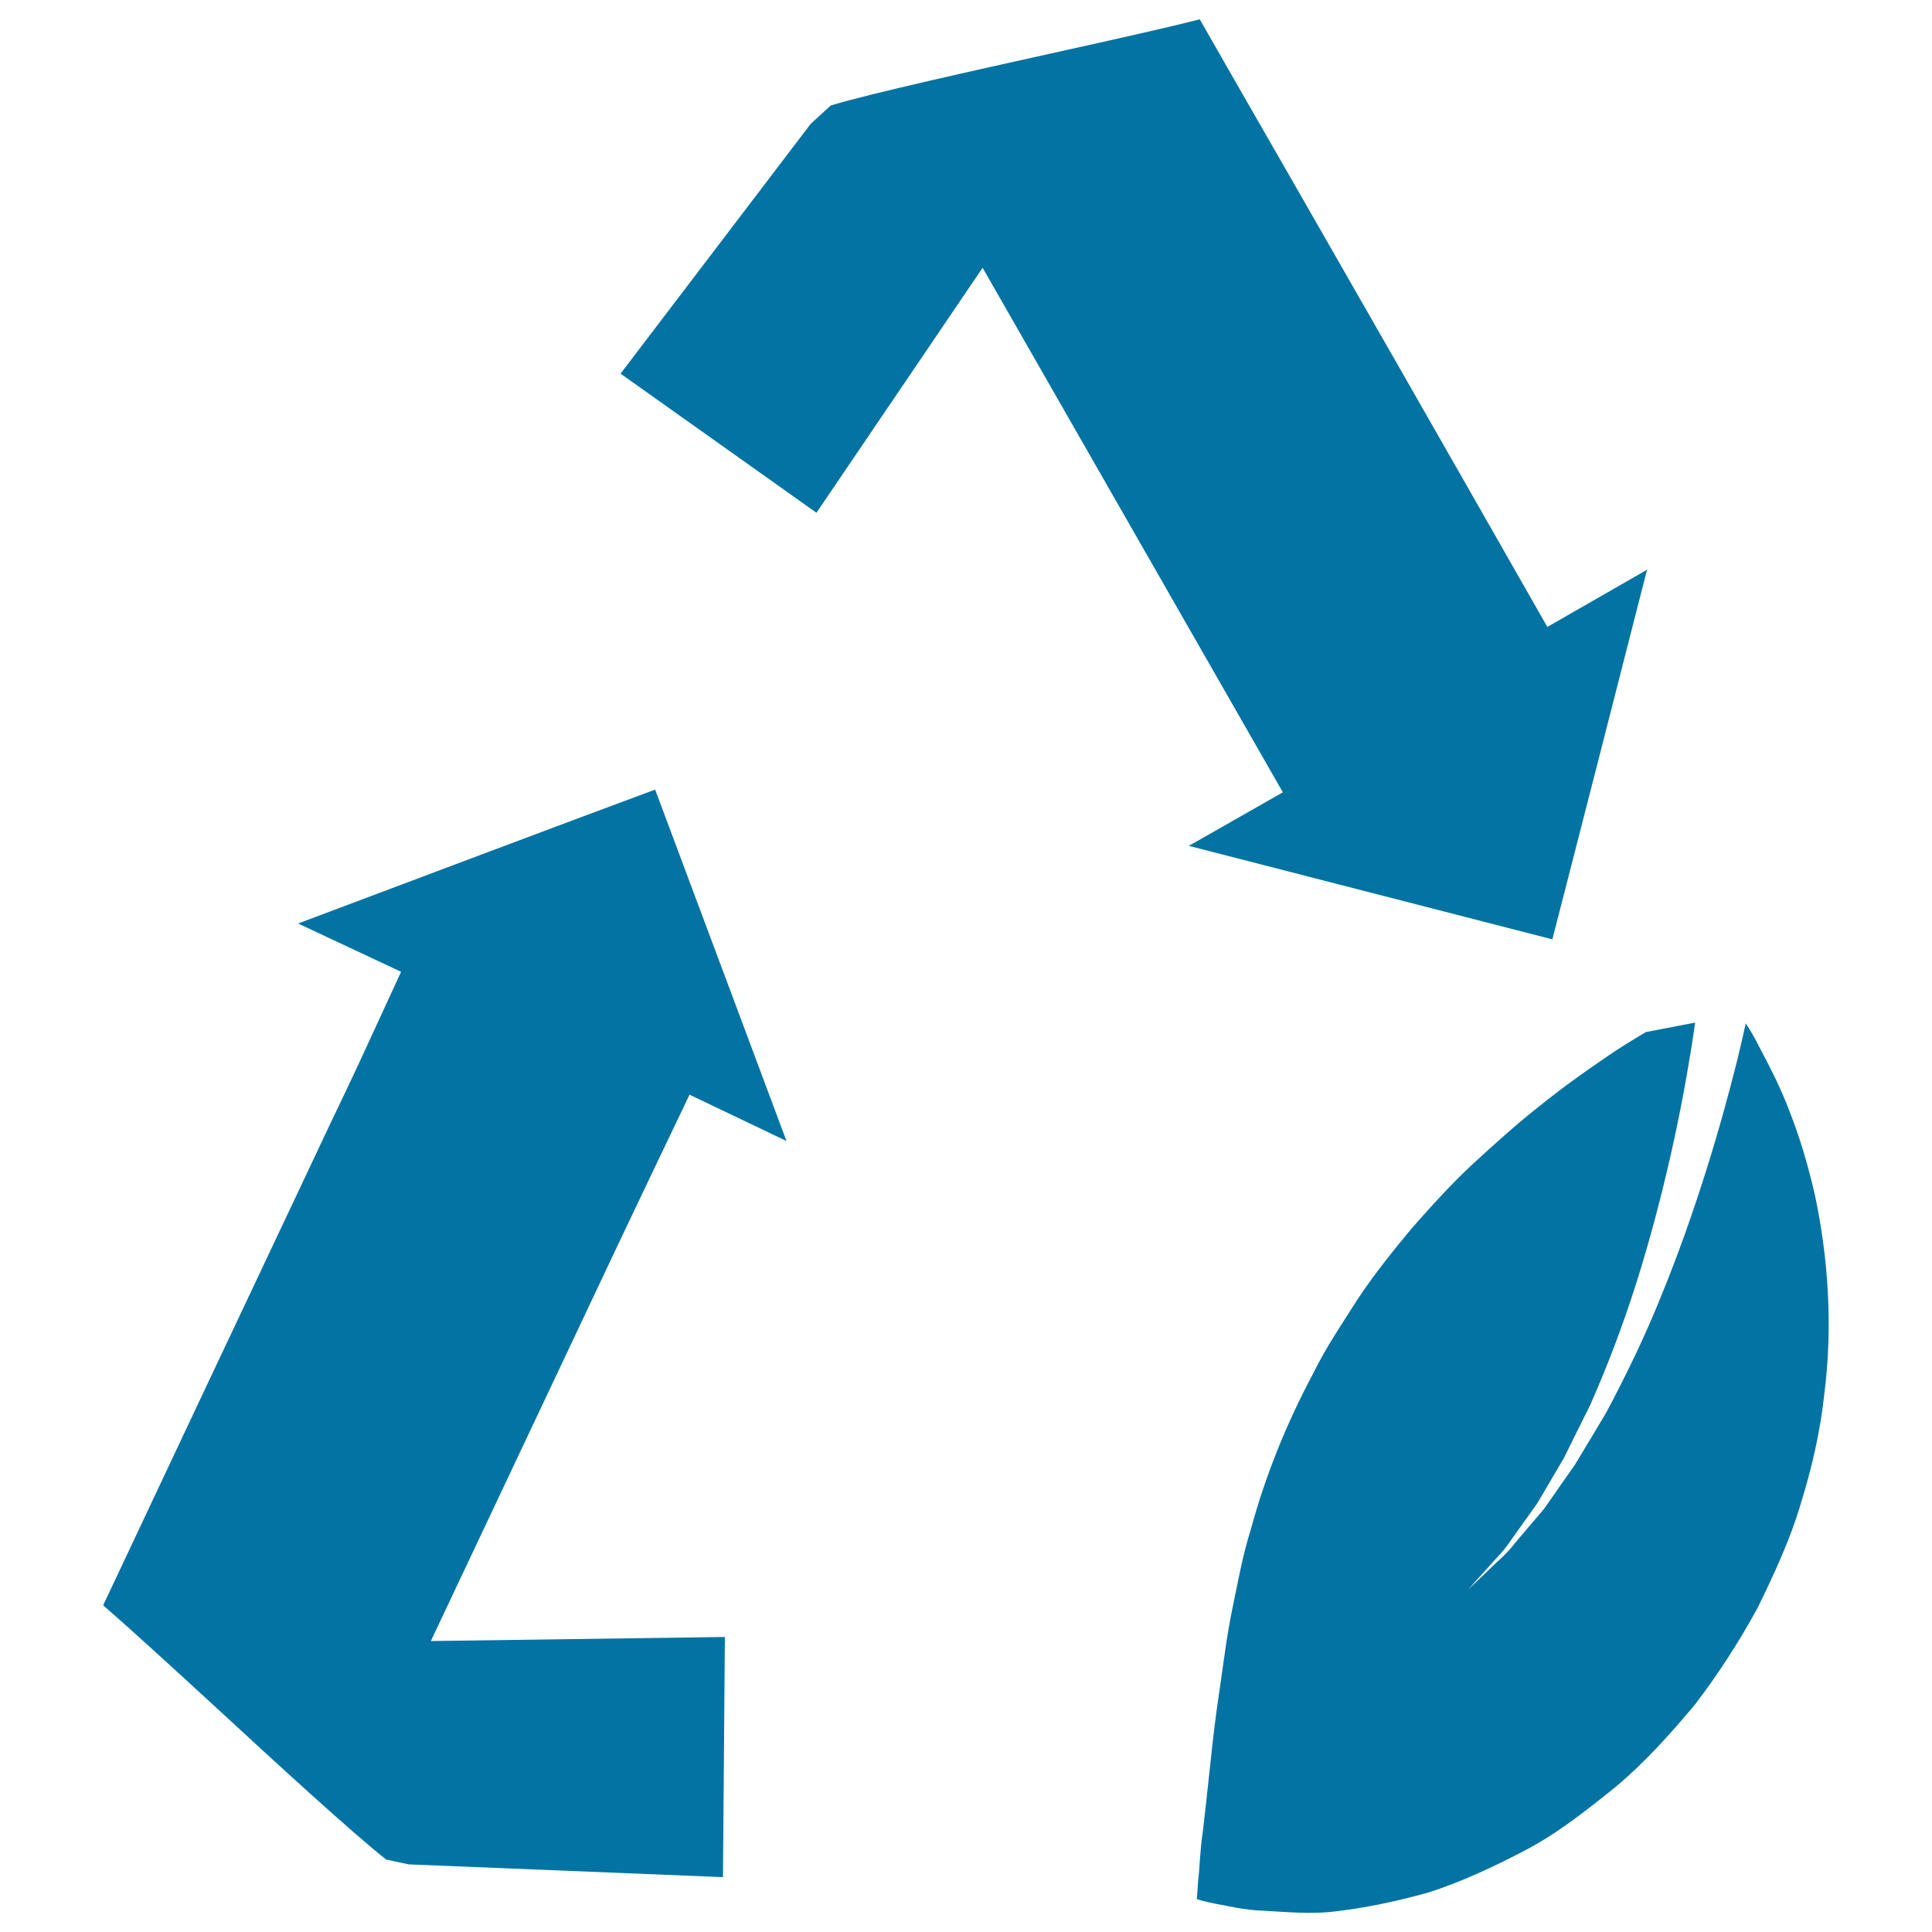
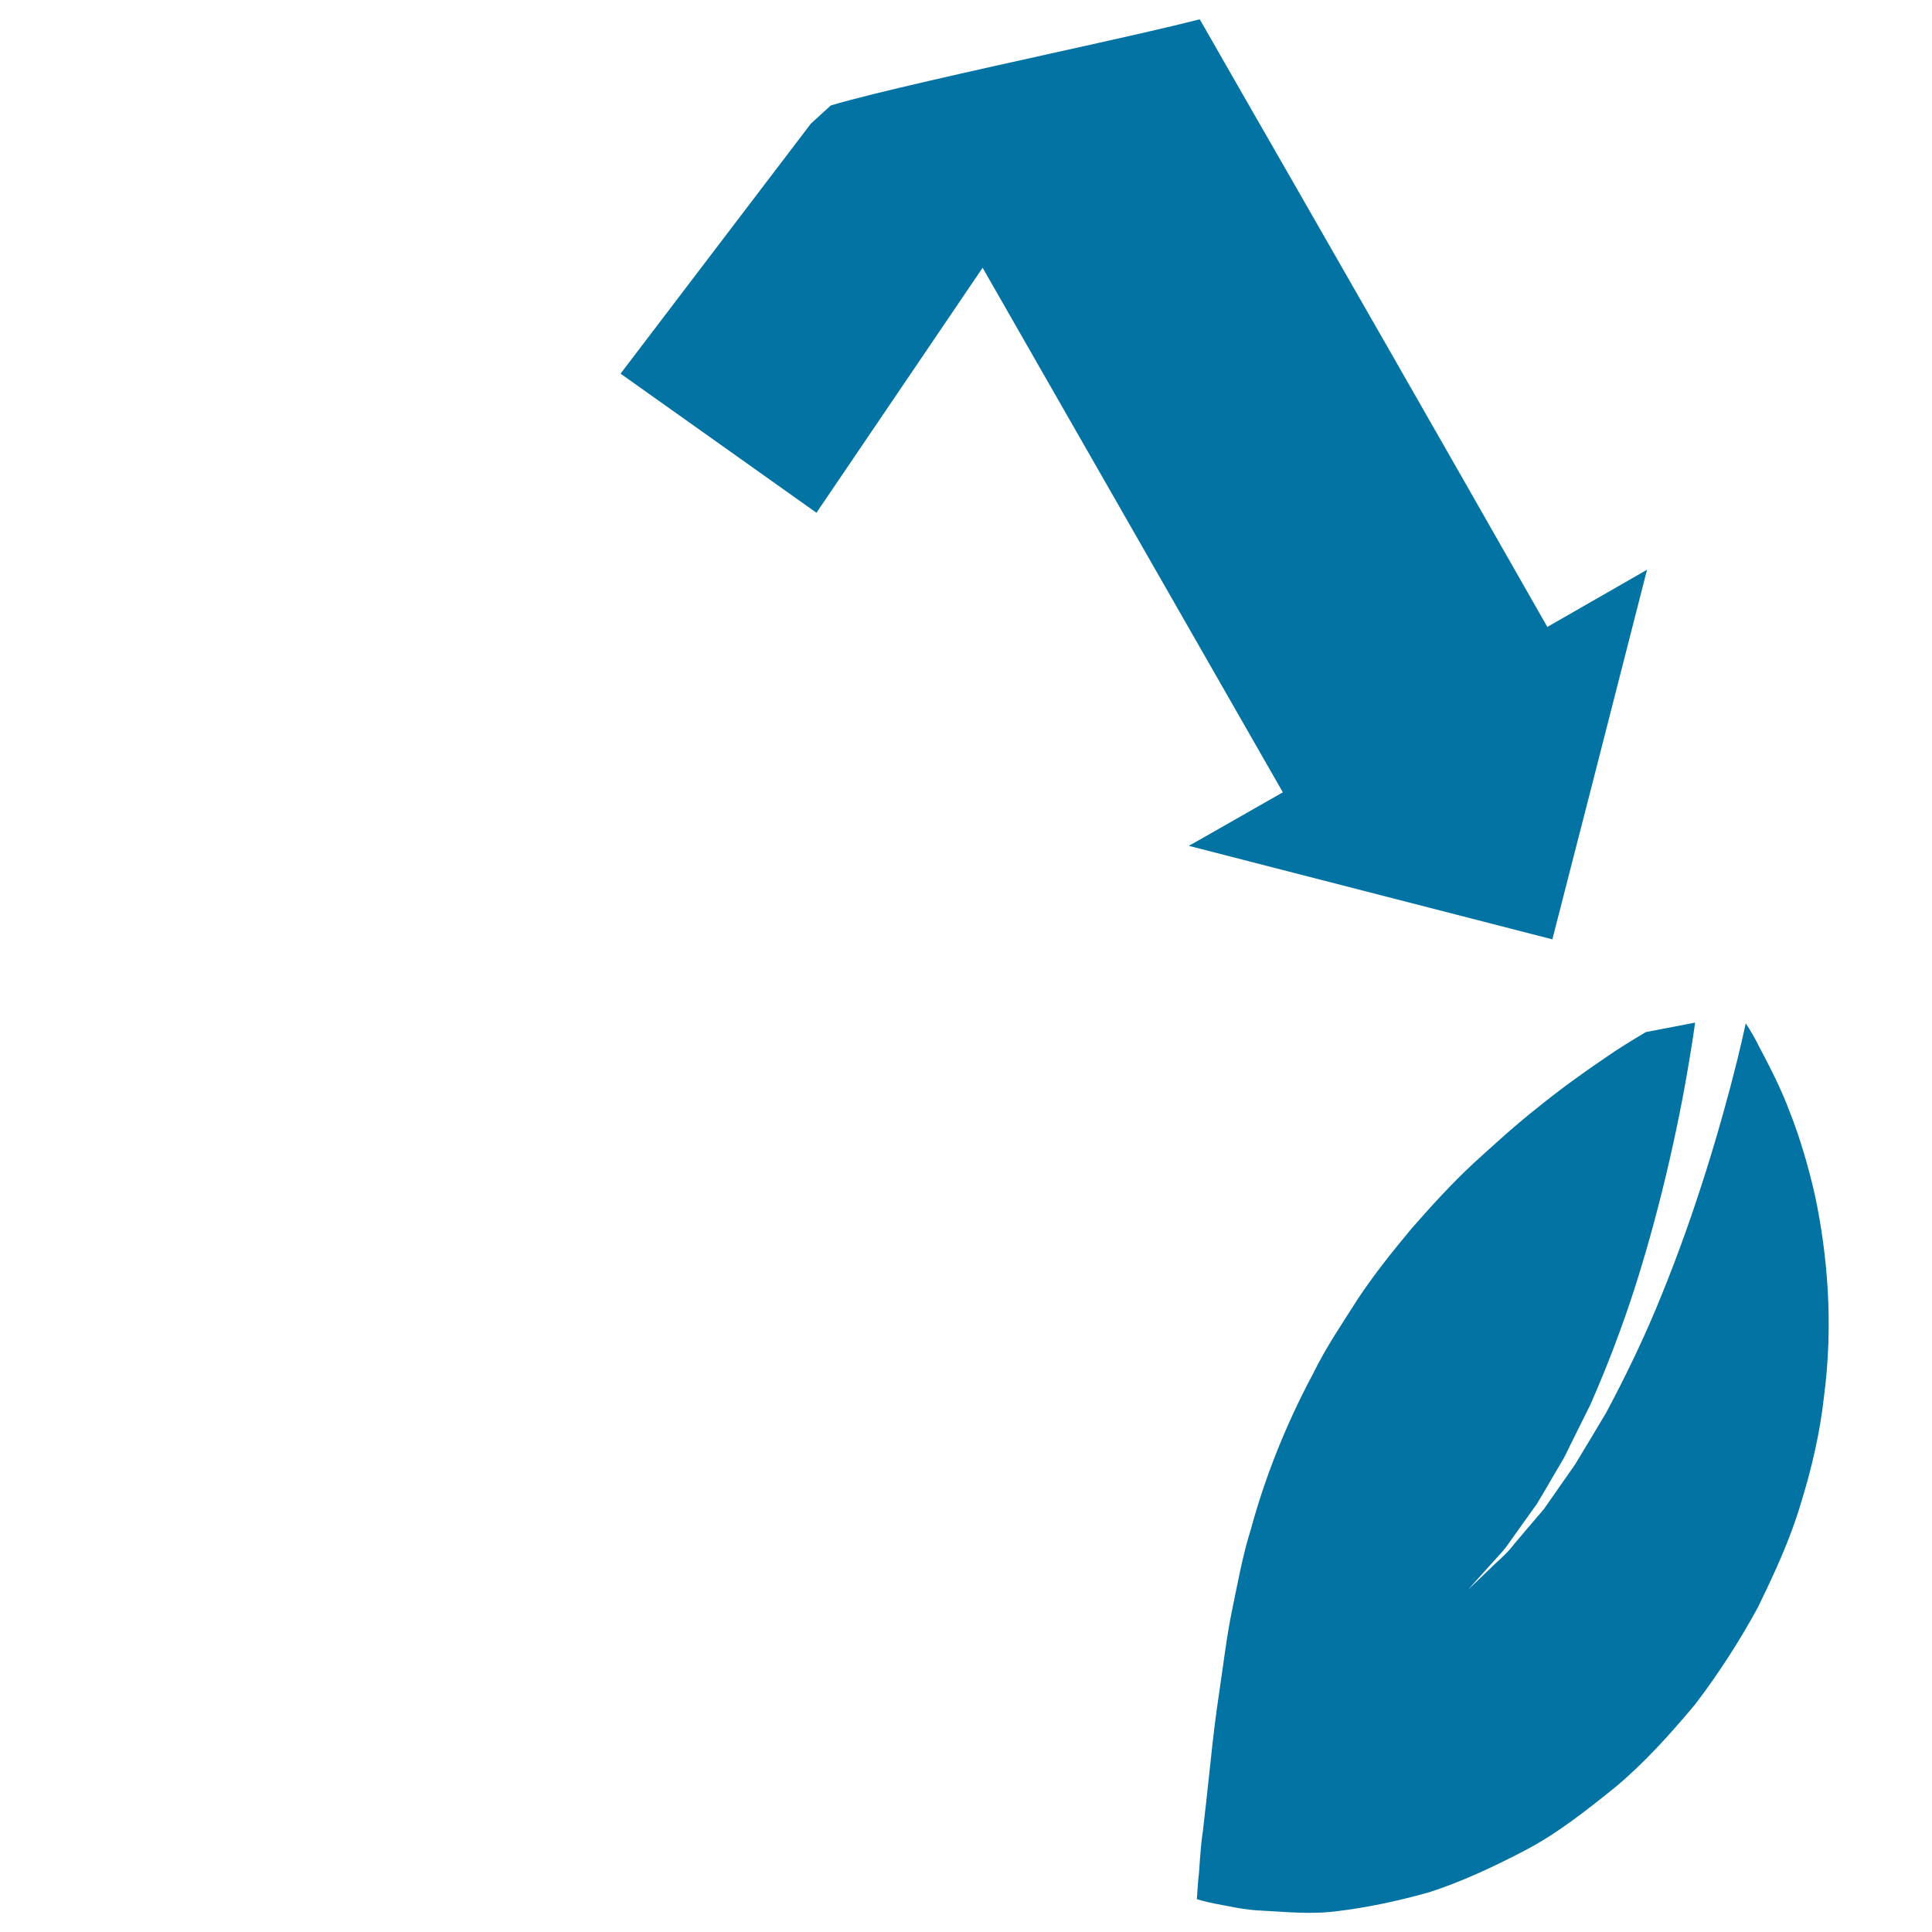
<svg xmlns="http://www.w3.org/2000/svg" viewBox="0 0 1000 1000" style="fill:#0273a2">
  <title>Recycle SVG icon</title>
  <g>
    <g>
      <path d="M615.3,437.8l188.2,48.4c11.4-44.2,33.2-129.4,49-191.3l-51.6,29.6l-42.6-74.7c-19.7-34.5-55.8-97.7-88.8-155.2C651.2,62.7,633.8,32.5,621,10c-15.6,4-39.6,9.4-78.9,18.1c-35.2,7.8-91.8,20.3-112.1,26.5l-10.3,9.4l-98.5,129.4l101.4,72l86-126.8L664,410.1l-41.4,23.6C622.5,433.7,619.9,435.3,615.3,437.8z" />
-       <path d="M154.3,478l53.3,25l-19.8,43c0,0-6.5,14.1-16.7,35.3l-18.3,38.8c-30,63.5-74.5,157.8-99.4,210.8c12.2,10.6,30.6,27.3,60.5,54.8c26.7,24.7,70,64.4,86,76.8l11.7,2.5l162.6,6.6l1-124.3l-152.2,2.1L318,648.2c11-23.2,18.4-38.7,18.4-38.7l20.5-42.9l42.9,20.5c0,0,2.7,1.3,7.3,3.5l-68-181.9C296.4,424.5,214.1,455.5,154.3,478z" />
      <path d="M939.4,618.6c-3.6-15.7-7.9-30.1-13-43c-4.8-12.9-10.9-24.4-15.8-33.7c-2.2-4.5-4.6-8.6-7-12.2c-1.3,5.8-2.7,12.1-4.4,19c-8.4,33.8-21.5,78.3-39,121.2c-8.6,21.5-18.7,42.3-28.9,61.4c-5.6,9.3-10.9,18.3-16.1,26.8c-5.7,8.2-11.1,15.8-16,22.9c-5.7,6.6-10.7,12.6-15.3,18c-4.2,5.6-9.2,9.4-12.6,12.9c-7.3,7-11.4,10.9-11.4,10.9s3.8-4.3,10.5-11.7c3.3-3.9,7.8-8,11.6-13.8c4-5.7,8.6-12,13.5-18.9c4.4-7.3,9-15.4,14-23.8c4.3-8.8,8.9-17.9,13.6-27.4c8.6-19.5,16.7-40.6,23.6-62.3c13.7-43.2,23.2-87.7,28.5-121.1c0.8-5.2,1.6-10,2.2-14.5l-25.5,4.9c-6.9,4.1-14.2,8.5-21.6,13.7c-10.9,7.4-22.3,15.6-33.7,24.8c-11.6,9.1-22.6,19.1-34.1,29.6c-11.3,10.5-21.6,21.9-31.8,33.5c-9.8,11.8-19.4,23.7-27.8,36.4c-8.2,12.9-16.6,25.2-23.2,38.7c-14,26.2-24.8,53.2-32.3,80.8c-4.2,13.2-6.8,27.9-9.6,41.3c-2.8,13.4-4.5,27.9-6.5,41.3c-2,13.2-3.6,26.5-4.9,39.3c-1.4,13.2-2.7,24.8-3.8,34.3c-1.5,9.5-1.6,19.2-2.4,25.1c-0.5,6.5-0.7,10-0.7,10s3.3,1.1,9.2,2.3c5.6,0.9,15,3.4,25.5,3.7c10.4,0.5,24.8,2.1,38.8,0.1c14-1.7,29.7-4.9,46.5-9.6c16.2-5.2,32.3-12.6,49.2-21.4c17-8.8,31.6-20.4,47.3-33c15.2-12.7,28.3-27.3,41.3-42.8c12-15.7,22.9-32.6,32.4-50c8.6-17.6,17-35.7,22.4-54.1c5.7-18.4,10-37,12-55.4C949,685.7,946,649.7,939.4,618.6z" />
    </g>
  </g>
</svg>